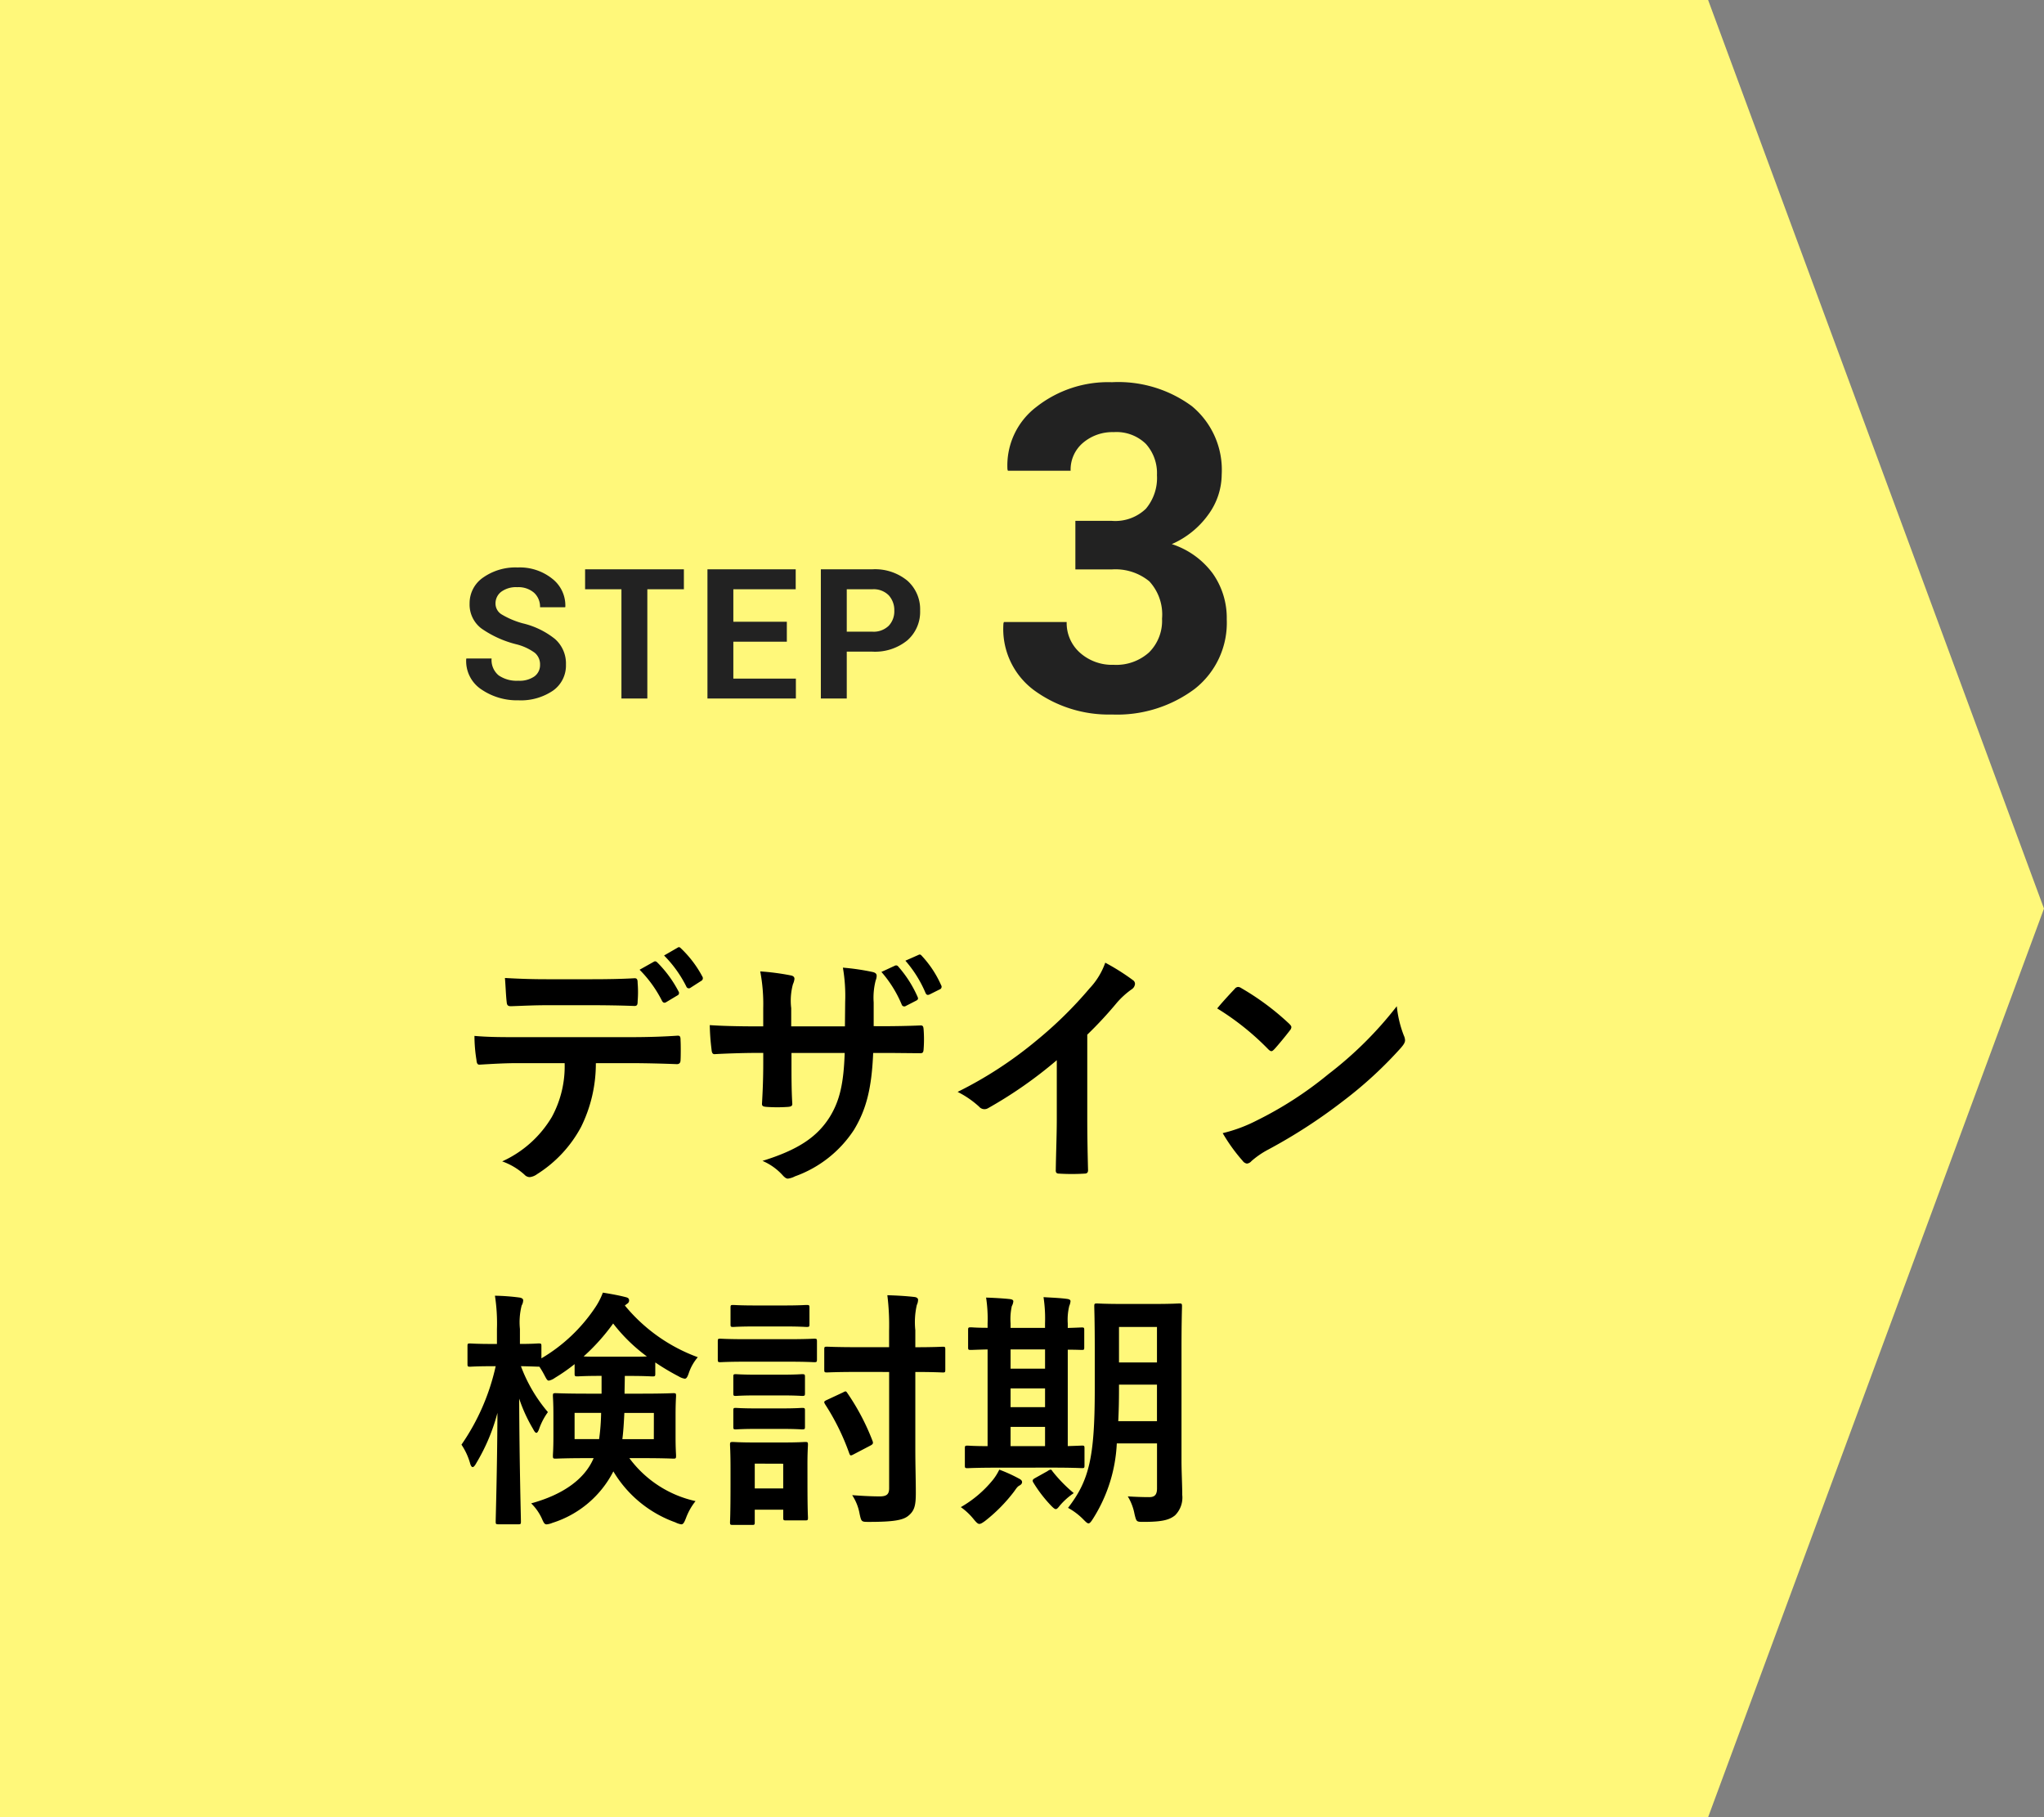
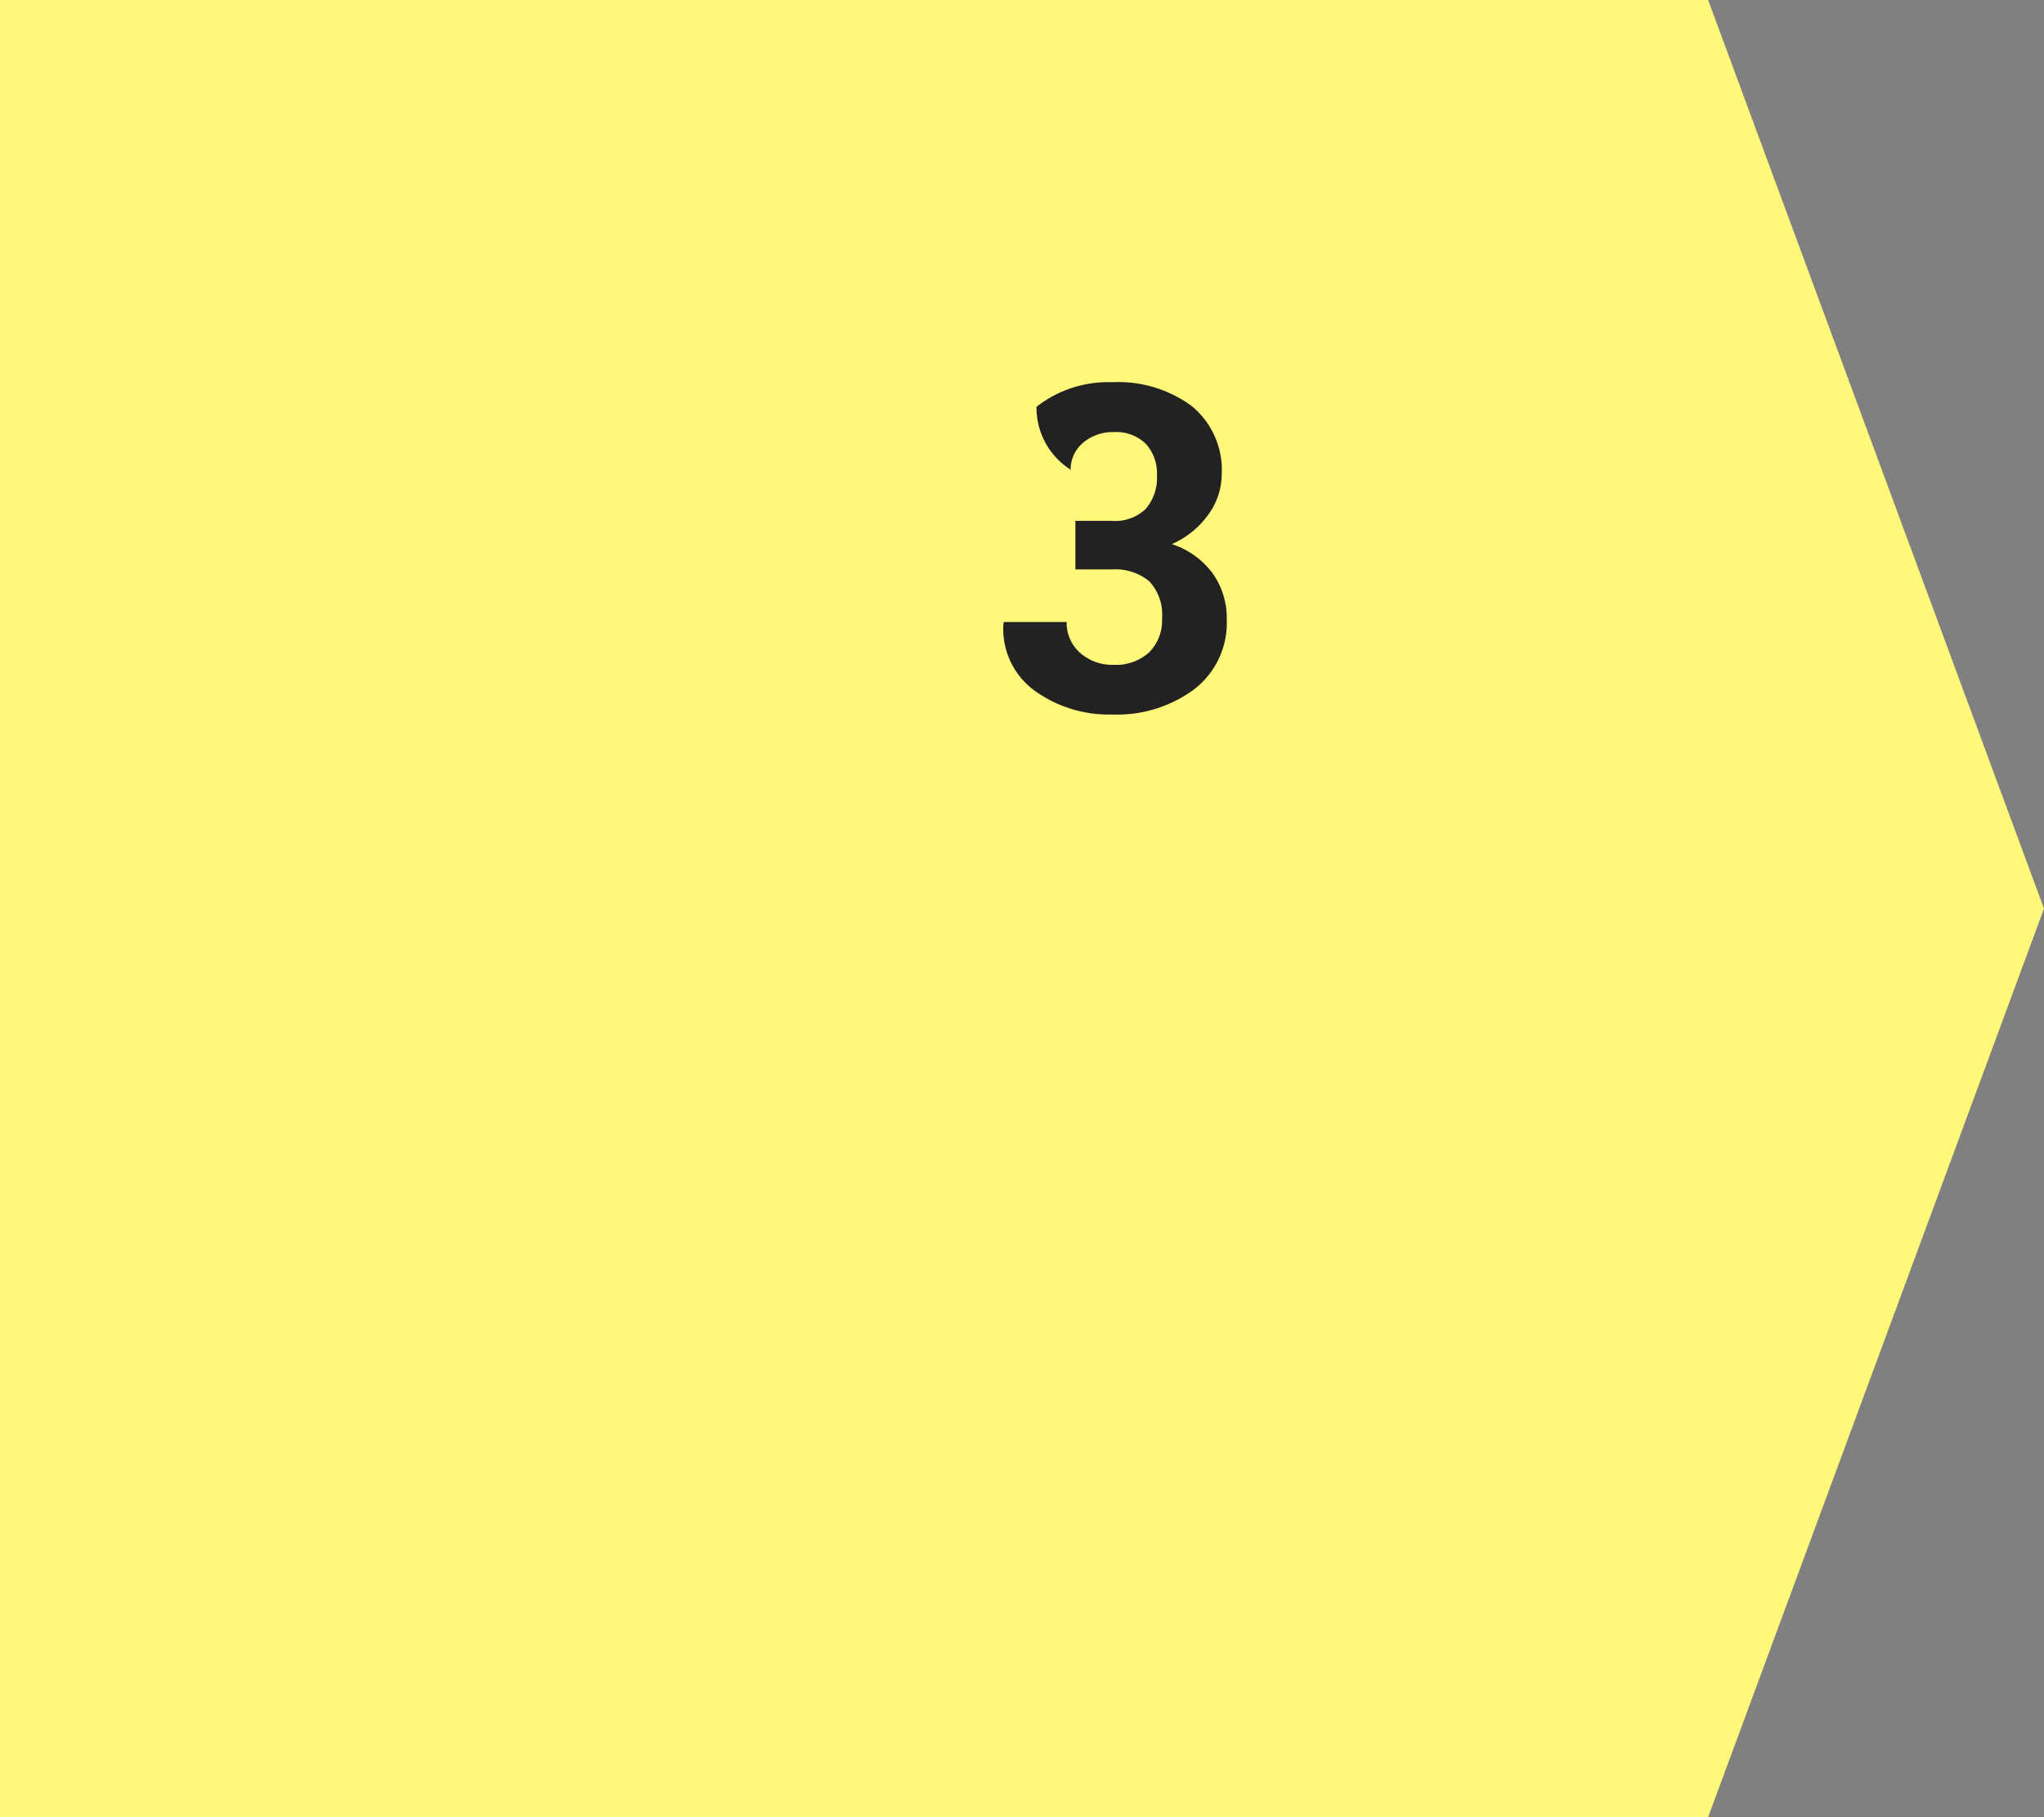
<svg xmlns="http://www.w3.org/2000/svg" width="180" height="160" viewBox="0 0 180 160">
  <rect x="0" y="0" width="180" height="160" fill="#808080" stroke="none" />
  <g id="グループ_12110" data-name="グループ 12110" transform="translate(-530 -1157)">
    <path id="パス_5630" data-name="パス 5630" d="M431.854-1375.075H582.276l29.577,80-29.577,80H431.854Z" transform="translate(98.146 2532.075)" fill="#fff87a" />
-     <path id="パス_6459" data-name="パス 6459" d="M16.324-17.116a10.736,10.736,0,0,1,1.98,2.75c.088.154.2.2.352.11l.99-.594a.234.234,0,0,0,.11-.352,10.36,10.36,0,0,0-1.87-2.552c-.11-.11-.2-.132-.308-.066ZM18.48-18.37a10.567,10.567,0,0,1,1.958,2.728.237.237,0,0,0,.374.11l.924-.594a.267.267,0,0,0,.11-.4,9.738,9.738,0,0,0-1.87-2.464c-.11-.11-.176-.154-.308-.066Zm-6.314,4.378c1.21,0,2.508.022,3.7.066.242,0,.286-.11.286-.418a9.787,9.787,0,0,0,0-1.606c0-.286-.044-.418-.264-.418-1.1.066-2.486.088-3.718.088H8.118c-.99,0-2.112-.022-3.652-.11.066.792.088,1.584.154,2.112.022.264.088.374.374.374,1.232-.044,2.112-.088,3.124-.088Zm3.256,5.1c1.518,0,3.036.044,4.18.088.2,0,.33-.088.33-.374.022-.286.022-1.408,0-1.694,0-.308-.022-.44-.242-.44-1.3.088-2.574.132-4.29.132H5.522c-1.276,0-2.508,0-3.74-.11a13.237,13.237,0,0,0,.176,2.112c.022.286.088.44.286.418,1.122-.066,2.2-.132,3.3-.132h4.18A9.344,9.344,0,0,1,8.6-4.158,9.77,9.77,0,0,1,4.224-.242,5.779,5.779,0,0,1,6.182.924a.648.648,0,0,0,.462.22A1.34,1.34,0,0,0,7.3.88a11.082,11.082,0,0,0,3.872-4.158,12.566,12.566,0,0,0,1.3-5.61Zm21.516-3.256v-2.09a6.058,6.058,0,0,1,.176-1.936,1.177,1.177,0,0,0,.088-.4c0-.176-.088-.286-.4-.352a20.447,20.447,0,0,0-2.574-.374,14.625,14.625,0,0,1,.2,3.014l-.022,2.156h-4.73v-1.606a5.511,5.511,0,0,1,.154-2.112,1.494,1.494,0,0,0,.132-.462c0-.154-.088-.264-.33-.308a21.359,21.359,0,0,0-2.684-.352,15.291,15.291,0,0,1,.264,3.234v1.606h-.66c-1.694,0-3.124-.044-4.048-.11A19.74,19.74,0,0,0,22.66-10.1c.022.286.088.418.264.418.682-.044,2.442-.11,3.63-.11h.66v.836c0,1.386-.044,2.464-.11,3.608-.022.242.11.286.4.308a13.575,13.575,0,0,0,1.892,0c.242-.022.4-.066.374-.308C29.7-6.512,29.7-7.7,29.7-9V-9.79h4.686c-.088,2.684-.44,4.2-1.3,5.61-1.122,1.8-2.816,2.926-5.94,3.894a5.077,5.077,0,0,1,1.826,1.32c.176.176.286.242.418.242a1.846,1.846,0,0,0,.616-.2A10.365,10.365,0,0,0,35.2-3.014c1.078-1.782,1.562-3.63,1.694-6.776h.9c1.078,0,2.42.022,3.168.022.308.022.352-.066.374-.352a11.458,11.458,0,0,0,0-1.738c-.022-.242-.044-.374-.308-.352-1.012.044-2.244.066-3.322.066Zm.682-4.774a10.472,10.472,0,0,1,1.782,2.86.241.241,0,0,0,.374.132l.9-.462c.176-.088.2-.176.132-.33a10.265,10.265,0,0,0-1.694-2.662.232.232,0,0,0-.308-.088Zm2.112-.99a10.537,10.537,0,0,1,1.782,2.86c.066.132.154.2.352.11l.88-.44a.247.247,0,0,0,.132-.374,9.3,9.3,0,0,0-1.694-2.574c-.11-.132-.176-.154-.308-.088ZM55.748-11.4a34.825,34.825,0,0,0,2.574-2.772,7.248,7.248,0,0,1,1.32-1.21.63.63,0,0,0,.308-.484.389.389,0,0,0-.176-.33,19.573,19.573,0,0,0-2.442-1.54,6.377,6.377,0,0,1-1.386,2.266,35.694,35.694,0,0,1-4.686,4.6,35.316,35.316,0,0,1-6.93,4.51,8.235,8.235,0,0,1,1.892,1.3.613.613,0,0,0,.462.22.621.621,0,0,0,.33-.088,38.06,38.06,0,0,0,6.05-4.224v5.126c0,1.5-.066,2.926-.088,4.51-.022.264.066.352.308.352a18.35,18.35,0,0,0,2.2,0c.242,0,.352-.088.33-.374-.044-1.76-.066-3.058-.066-4.576Zm11.44-2.31a23.288,23.288,0,0,1,4.488,3.586c.11.11.2.176.286.176s.154-.066.264-.176c.308-.33,1.034-1.21,1.364-1.65a.473.473,0,0,0,.132-.286c0-.088-.066-.176-.2-.308a22.94,22.94,0,0,0-4.2-3.124.586.586,0,0,0-.286-.11.412.412,0,0,0-.308.176C68.31-14.982,67.672-14.3,67.188-13.706Zm.484,10.978a15.243,15.243,0,0,0,1.76,2.442.57.57,0,0,0,.374.242.608.608,0,0,0,.4-.22,7.594,7.594,0,0,1,1.474-1.012A47.3,47.3,0,0,0,78.32-5.588a35.959,35.959,0,0,0,5.06-4.664c.242-.286.352-.462.352-.66a1.076,1.076,0,0,0-.11-.418,9.82,9.82,0,0,1-.616-2.574A33.052,33.052,0,0,1,76.978-7.92a32.61,32.61,0,0,1-6.336,4.092A13.253,13.253,0,0,1,67.672-2.728ZM3.652,17.79A19.51,19.51,0,0,1,.638,24.7,5.773,5.773,0,0,1,1.386,26.3c.066.264.154.374.242.374s.2-.132.33-.374a16.857,16.857,0,0,0,1.848-4.4c-.022,5.016-.154,9.218-.154,9.57,0,.22.022.242.264.242H5.632c.22,0,.242-.022.242-.242,0-.374-.132-5.06-.154-10.824a13.751,13.751,0,0,0,1.232,2.684c.11.22.2.33.286.33s.176-.154.264-.418a5.722,5.722,0,0,1,.748-1.408A13.471,13.471,0,0,1,5.874,17.79c1.056.022,1.43.044,1.562.044H7.5a7.417,7.417,0,0,1,.418.7c.2.374.264.528.418.528a1.4,1.4,0,0,0,.528-.242,16.287,16.287,0,0,0,1.738-1.21v.836c0,.22.022.242.264.242.132,0,.594-.044,2-.044h.11V20.21H11.726c-1.958,0-2.64-.044-2.794-.044-.22,0-.242.022-.242.242,0,.132.044.572.044,1.672v1.936c0,1.078-.044,1.518-.044,1.65,0,.242.022.264.242.264.154,0,.836-.044,2.794-.044h.55c-.748,1.782-2.6,3.19-5.5,3.982a4.444,4.444,0,0,1,.924,1.3c.176.4.242.55.44.55a1.688,1.688,0,0,0,.506-.132,9.1,9.1,0,0,0,5.368-4.532A10.455,10.455,0,0,0,19.47,31.54a1.757,1.757,0,0,0,.528.176c.176,0,.264-.176.418-.572a5.351,5.351,0,0,1,.836-1.474,9.885,9.885,0,0,1-5.83-3.784H16.5c1.98,0,2.662.044,2.794.044.22,0,.242-.022.242-.264,0-.132-.044-.572-.044-1.65V22.08c0-1.1.044-1.562.044-1.672,0-.22-.022-.242-.242-.242-.132,0-.814.044-2.794.044H15c0-.484.022-1.012.022-1.562h.308c1.518,0,1.98.044,2.112.044.242,0,.264-.022.264-.242v-.99a20.534,20.534,0,0,0,2.068,1.232,1.442,1.442,0,0,0,.528.2c.154,0,.242-.154.374-.55A4.206,4.206,0,0,1,21.45,17a14.963,14.963,0,0,1-6.424-4.554l.2-.154A.323.323,0,0,0,15.4,12c0-.176-.11-.242-.286-.286-.594-.154-1.188-.264-2.024-.4a6.291,6.291,0,0,1-.682,1.32,14.613,14.613,0,0,1-4.73,4.466V16.03c0-.22-.022-.242-.242-.242-.132,0-.528.044-1.65.044v-1.32a5.985,5.985,0,0,1,.154-2.068.924.924,0,0,0,.132-.462c0-.132-.154-.22-.374-.242a18.561,18.561,0,0,0-2.112-.154,16,16,0,0,1,.176,2.948v1.3H3.388c-1.43,0-1.87-.044-2-.044-.2,0-.22.022-.22.242v1.54c0,.242.022.264.22.264.132,0,.572-.044,2-.044Zm9.306-.836c-.77,0-1.254,0-1.562-.022a18.03,18.03,0,0,0,2.6-2.9,14.881,14.881,0,0,0,2.97,2.9c-.33.022-.814.022-1.628.022Zm4.62,7.26H14.806c.088-.66.132-1.408.176-2.31h2.6ZM12.936,21.9a18.736,18.736,0,0,1-.176,2.31H10.6V21.9ZM38.3,18.3v10.23c0,.528-.2.726-.836.726-.66,0-1.562-.044-2.42-.11a4.353,4.353,0,0,1,.66,1.672c.154.682.154.682.836.682,2.134,0,2.948-.154,3.41-.506.594-.462.7-.946.7-2.068s-.044-2.376-.044-3.828V18.3c1.65,0,2.288.044,2.42.044.2,0,.22-.022.22-.264v-1.76c0-.22-.022-.242-.22-.242-.132,0-.77.044-2.42.044v-1.5a6.75,6.75,0,0,1,.132-2.222,1.1,1.1,0,0,0,.11-.462c0-.11-.11-.22-.33-.242-.77-.088-1.584-.132-2.376-.154a21.217,21.217,0,0,1,.154,3.124v1.452H35.6c-1.958,0-2.618-.044-2.772-.044-.22,0-.242.022-.242.242v1.76c0,.242.022.264.242.264.154,0,.814-.044,2.772-.044Zm-7.194,8.1c0-1.034.044-1.562.044-1.694,0-.22-.022-.242-.242-.242-.154,0-.594.044-1.98.044H26.51c-1.386,0-1.848-.044-1.958-.044-.242,0-.264.022-.264.242,0,.154.044.682.044,2.068v1.452c0,2.662-.044,3.168-.044,3.3,0,.22.022.242.264.242h1.672c.22,0,.242-.022.242-.242v-1.1h2.508v.7c0,.22.022.242.242.242H30.91c.22,0,.242-.022.242-.242,0-.132-.044-.616-.044-3.168Zm-2.134-.022v2.178H26.466V26.37ZM25.718,15.414c-1.628,0-2.156-.044-2.288-.044-.2,0-.22.022-.22.242v1.562c0,.242.022.264.22.264.132,0,.66-.044,2.288-.044h3.674c1.65,0,2.178.044,2.31.044.22,0,.242-.022.242-.264V15.612c0-.22-.022-.242-.242-.242-.132,0-.66.044-2.31.044Zm.814-2.97c-1.408,0-1.848-.044-1.958-.044-.22,0-.242.022-.242.242v1.452c0,.22.022.242.242.242.11,0,.55-.044,1.958-.044h2.552c1.364,0,1.8.044,1.936.044.242,0,.264-.022.264-.242V12.642c0-.22-.022-.242-.264-.242-.132,0-.572.044-1.936.044Zm6.292,8.316c-.286.132-.286.176-.154.4a20.509,20.509,0,0,1,2.112,4.29c.088.242.132.242.418.088l1.43-.748c.264-.132.286-.22.2-.44a20.138,20.138,0,0,0-2.2-4.18c-.132-.2-.154-.2-.4-.066Zm-6.2-2.222c-1.3,0-1.694-.044-1.826-.044-.2,0-.22.022-.22.242v1.43c0,.22.022.242.22.242.132,0,.528-.044,1.826-.044h2.2c1.3,0,1.672.044,1.8.044.242,0,.264-.022.264-.242v-1.43c0-.22-.022-.242-.264-.242-.132,0-.506.044-1.8.044Zm0,2.97c-1.3,0-1.694-.044-1.826-.044-.2,0-.22.022-.22.242v1.408c0,.22.022.242.22.242.132,0,.528-.044,1.826-.044h2.2c1.3,0,1.672.044,1.8.044.242,0,.264-.022.264-.242V21.706c0-.22-.022-.242-.264-.242-.132,0-.506.044-1.8.044Zm37.422-5.346c0-2.288.044-3.5.044-3.63,0-.242-.022-.264-.242-.264-.132,0-.66.044-2.266.044H58.872c-1.584,0-2.112-.044-2.266-.044-.22,0-.242.022-.242.264,0,.132.044,1.342.044,3.63v3.63c0,6.006-.484,8.052-2.354,10.472A5.729,5.729,0,0,1,55.418,31.3c.22.22.33.33.44.33s.22-.132.4-.418a13.526,13.526,0,0,0,2.09-6.622h3.542v3.96c0,.55-.2.77-.682.77-.55,0-1.21-.022-1.892-.066a4.633,4.633,0,0,1,.594,1.562c.176.7.154.682.858.682,1.65,0,2.244-.2,2.706-.572a2.2,2.2,0,0,0,.638-1.8c0-.88-.066-2-.066-3.036ZM58.476,22.63c.044-.836.066-1.782.066-2.816v-.4h3.344V22.63Zm3.41-8.294V17.46H58.542V14.336ZM52.6,26.722c1.892,0,2.552.044,2.684.044.2,0,.22-.022.22-.242v-1.5c0-.22-.022-.242-.22-.242-.088,0-.462.022-1.254.044V16.338c.77,0,1.144.022,1.232.022.2,0,.22-.022.22-.22V14.622c0-.22-.022-.242-.22-.242-.088,0-.462.022-1.232.044v-.4a5.14,5.14,0,0,1,.132-1.54,1.3,1.3,0,0,0,.11-.418c0-.11-.11-.176-.308-.2-.638-.088-1.386-.11-2.068-.154a12.432,12.432,0,0,1,.132,2.288v.418H48.994v-.4a5.246,5.246,0,0,1,.11-1.518,1.028,1.028,0,0,0,.132-.418c0-.132-.132-.176-.308-.2-.616-.066-1.408-.11-2.09-.132a12.291,12.291,0,0,1,.132,2.288v.374c-.968,0-1.364-.044-1.452-.044-.242,0-.264.022-.264.242V16.14c0,.2.022.22.264.22.088,0,.484-.022,1.452-.044V24.83c-1.21,0-1.65-.044-1.76-.044-.22,0-.242.022-.242.242v1.5c0,.22.022.242.242.242.132,0,.792-.044,2.75-.044ZM48.994,24.83V23.136H52.03V24.83Zm0-6.82V16.316H52.03V18.01Zm0,3.388v-1.65H52.03V21.4Zm.286,7.458c.2-.264.286-.44.484-.55.176-.088.242-.2.242-.308,0-.132-.088-.22-.308-.33A13.22,13.22,0,0,0,48,26.9a4.78,4.78,0,0,1-.528.858,10.075,10.075,0,0,1-2.86,2.442,5.569,5.569,0,0,1,1.144,1.078c.22.264.352.4.484.4s.264-.088.484-.242A14.1,14.1,0,0,0,49.28,28.856Zm1.826-1.188c-.176.11-.22.2-.088.4A11.836,11.836,0,0,0,52.6,30.11c.176.176.286.264.374.264.11,0,.2-.11.374-.33a6.17,6.17,0,0,1,1.21-1.078,12.921,12.921,0,0,1-1.87-1.914c-.066-.11-.11-.154-.176-.154a.68.68,0,0,0-.264.132Z" transform="translate(570 1259.5)" />
    <g id="コンポーネント_26_9" data-name="コンポーネント 26 – 9" transform="translate(571.057 1190.653)">
-       <path id="パス_6458" data-name="パス 6458" d="M-13.442-2.969a1.32,1.32,0,0,0-.465-1.055,4.7,4.7,0,0,0-1.629-.75,9.275,9.275,0,0,1-3.07-1.391,2.635,2.635,0,0,1-1.039-2.2,2.729,2.729,0,0,1,1.191-2.285,4.961,4.961,0,0,1,3.043-.887,4.573,4.573,0,0,1,3.055,1,2.982,2.982,0,0,1,1.141,2.457l-.016.047h-2.211a1.66,1.66,0,0,0-.527-1.277A2.1,2.1,0,0,0-15.45-9.8a2.188,2.188,0,0,0-1.414.406,1.28,1.28,0,0,0-.5,1.039,1.115,1.115,0,0,0,.535.949,7.4,7.4,0,0,0,1.848.785A7.171,7.171,0,0,1-12.13-5.242a2.873,2.873,0,0,1,.969,2.258,2.7,2.7,0,0,1-1.152,2.3,5.033,5.033,0,0,1-3.043.844A5.555,5.555,0,0,1-18.6-.793a2.989,2.989,0,0,1-1.344-2.684l.016-.047h2.219a1.75,1.75,0,0,0,.621,1.488,2.8,2.8,0,0,0,1.73.473,2.278,2.278,0,0,0,1.422-.383A1.231,1.231,0,0,0-13.442-2.969ZM-.775-9.617H-3.994V0H-6.275V-9.617h-3.2v-1.758h8.7ZM8.291-5H3.58v3.25H9.087V0H1.3V-11.375H9.072v1.758H3.58v2.859H8.291Zm5.277.875V0H11.286V-11.375h4.531a4.48,4.48,0,0,1,3.086,1,3.353,3.353,0,0,1,1.125,2.633A3.329,3.329,0,0,1,18.9-5.117a4.5,4.5,0,0,1-3.086.992Zm0-1.758h2.25a1.9,1.9,0,0,0,1.445-.52,1.848,1.848,0,0,0,.492-1.324,1.934,1.934,0,0,0-.488-1.355,1.864,1.864,0,0,0-1.449-.535h-2.25Z" transform="translate(19.943 27.848)" fill="#222" />
-       <path id="パス_6457" data-name="パス 6457" d="M7.7-16.641h3.2a3.891,3.891,0,0,0,3.008-1.064,4.214,4.214,0,0,0,.977-2.959,3.849,3.849,0,0,0-.977-2.754,3.708,3.708,0,0,0-2.832-1.035,4,4,0,0,0-2.7.938,3.084,3.084,0,0,0-1.094,2.461H1.758l-.039-.117A6.471,6.471,0,0,1,4.277-26.68a10.207,10.207,0,0,1,6.641-2.168,10.922,10.922,0,0,1,7.041,2.109,7.269,7.269,0,0,1,2.627,6.016A6.038,6.038,0,0,1,19.414-17.2a7.791,7.791,0,0,1-3.223,2.607,7.252,7.252,0,0,1,3.6,2.578,6.781,6.781,0,0,1,1.24,4.043,7.389,7.389,0,0,1-2.842,6.143A11.41,11.41,0,0,1,10.918.41a11.136,11.136,0,0,1-6.807-2.1A6.707,6.707,0,0,1,1.367-7.617l.039-.117H6.934A3.494,3.494,0,0,0,8.105-5.029a4.247,4.247,0,0,0,2.969,1.064,4.318,4.318,0,0,0,3.115-1.094,3.916,3.916,0,0,0,1.143-2.969,4.3,4.3,0,0,0-1.123-3.291A4.7,4.7,0,0,0,10.9-12.363H7.7Z" transform="translate(45.943 28.848)" fill="#222" />
+       <path id="パス_6457" data-name="パス 6457" d="M7.7-16.641h3.2a3.891,3.891,0,0,0,3.008-1.064,4.214,4.214,0,0,0,.977-2.959,3.849,3.849,0,0,0-.977-2.754,3.708,3.708,0,0,0-2.832-1.035,4,4,0,0,0-2.7.938,3.084,3.084,0,0,0-1.094,2.461l-.039-.117A6.471,6.471,0,0,1,4.277-26.68a10.207,10.207,0,0,1,6.641-2.168,10.922,10.922,0,0,1,7.041,2.109,7.269,7.269,0,0,1,2.627,6.016A6.038,6.038,0,0,1,19.414-17.2a7.791,7.791,0,0,1-3.223,2.607,7.252,7.252,0,0,1,3.6,2.578,6.781,6.781,0,0,1,1.24,4.043,7.389,7.389,0,0,1-2.842,6.143A11.41,11.41,0,0,1,10.918.41a11.136,11.136,0,0,1-6.807-2.1A6.707,6.707,0,0,1,1.367-7.617l.039-.117H6.934A3.494,3.494,0,0,0,8.105-5.029a4.247,4.247,0,0,0,2.969,1.064,4.318,4.318,0,0,0,3.115-1.094,3.916,3.916,0,0,0,1.143-2.969,4.3,4.3,0,0,0-1.123-3.291A4.7,4.7,0,0,0,10.9-12.363H7.7Z" transform="translate(45.943 28.848)" fill="#222" />
    </g>
  </g>
</svg>